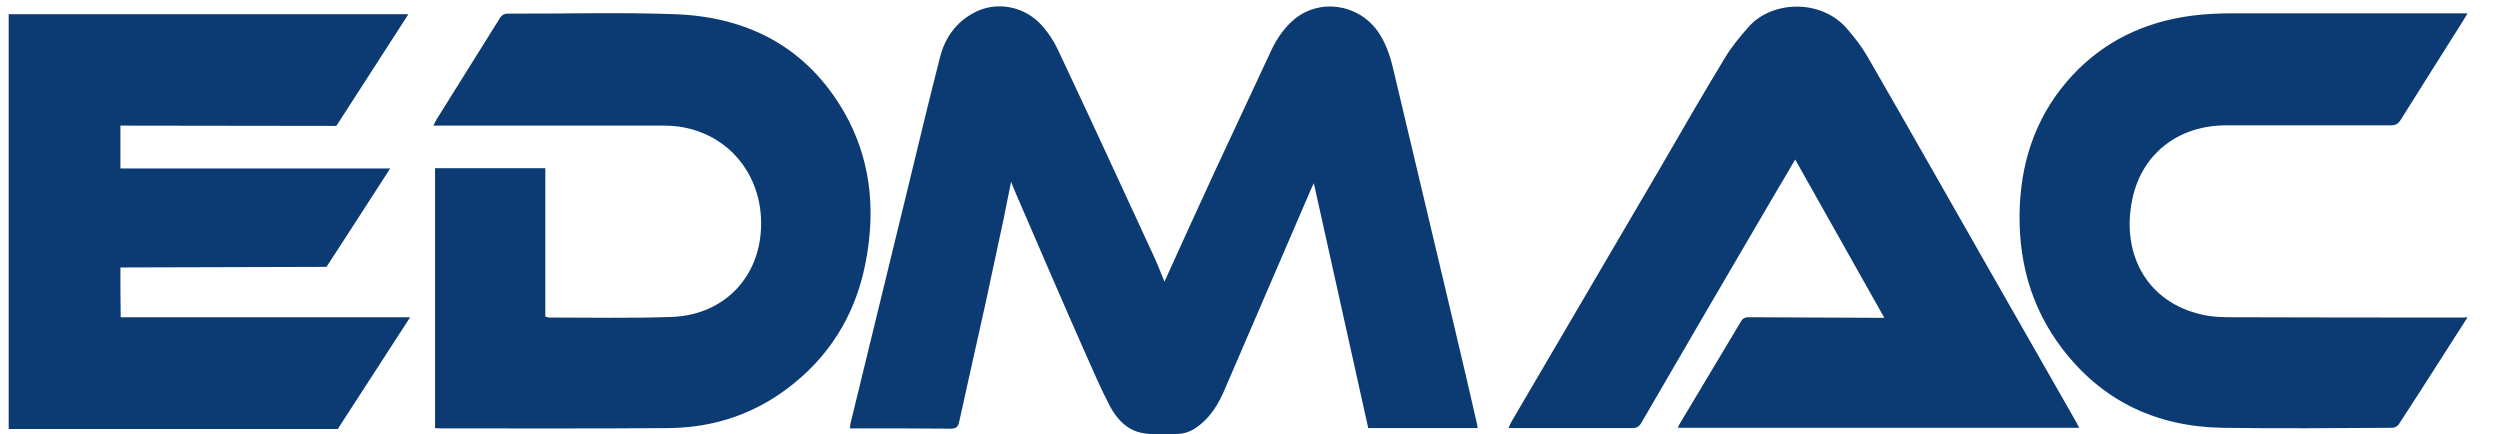
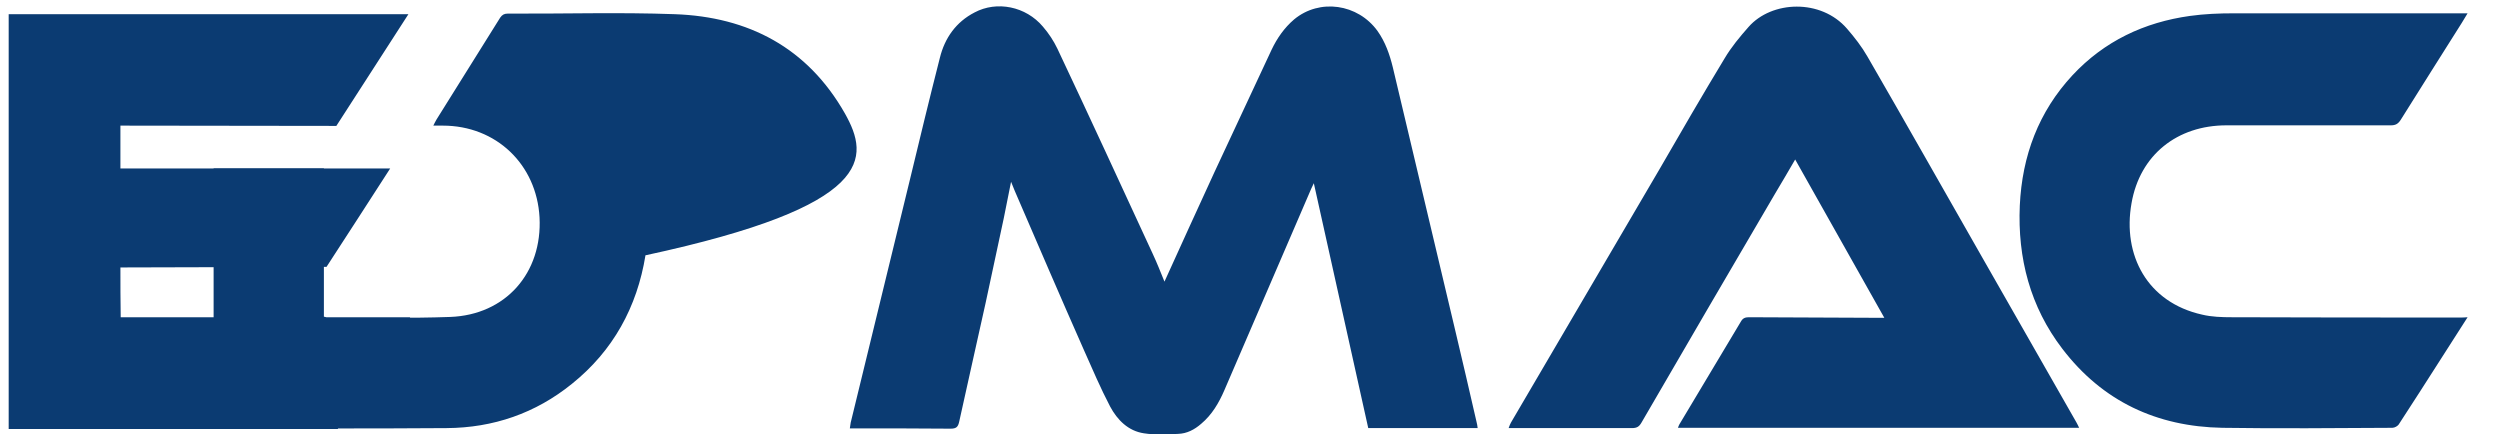
<svg xmlns="http://www.w3.org/2000/svg" version="1.1" id="Layer_1" x="0px" y="0px" viewBox="0 0 863.7 150.1" style="enable-background:new 0 0 863.7 150.1;" xml:space="preserve">
  <style type="text/css">
	.st0{fill:#0B3B72;}
</style>
  <g>
    <g>
-       <path class="st0" d="M502.6,113.5c-7.1-30.1-14.3-60.1-21.4-90.2c-1.1-4.5-2.6-8.8-5.3-12.6c-6.8-9.4-20-11.3-28.8-4    c-3.4,2.9-5.9,6.5-7.8,10.5c-6.6,14.1-13.1,28.1-19.7,42.2c-5.8,12.6-11.5,25.1-17.3,37.9c-1.3-3.2-2.6-6.5-4.1-9.7    c-10.9-23.6-21.8-47.3-32.9-70.8c-1.3-2.7-3-5.3-5-7.6c-5.9-7-15.9-9-23.6-4.9c-6.4,3.3-10.3,8.8-12,15.7    c-3.6,14.1-7,28.2-10.4,42.3c-6.8,27.9-13.6,55.8-20.4,83.7c-0.1,0.6-0.2,1.2-0.3,2c0.9,0,1.5,0,2.2,0c10.9,0,21.8,0,32.6,0.1    c2,0,2.6-0.6,3-2.5c3-13.7,6.1-27.3,9.1-40.9c2.1-9.8,4.2-19.6,6.3-29.4c0.8-4,1.6-8,2.5-12.5c0.6,1.4,0.9,2.3,1.3,3.2    c7.9,18.3,15.8,36.7,23.9,55c2.9,6.5,5.7,13.1,9,19.4c2.5,4.7,6.3,8.5,11.7,9.3c3.8,0.6,7.9,0.4,11.8,0.2c3.1-0.1,5.7-1.5,8-3.5    c3.7-3.1,6.1-7.2,8-11.6c10-23.2,20-46.4,30-69.6c0.3-0.6,0.6-1.3,0.9-1.9c6.3,28.3,12.5,56.4,18.8,84.6c12.6,0,25.1,0,37.8,0    c-0.1-0.8-0.2-1.5-0.4-2.2C507.7,135,505.1,124.2,502.6,113.5z M41.6,92.4l71.2-0.2c0,0,21.1-32.5,22-34c-31.4,0-62.3,0-93.2,0    c0-5.1,0-9.8,0-14.8l74.6,0.1l24.9-38.6C95,4.9,48.9,4.9,3,4.9c0,0.8,0,143.3,0,143.3h113.7l25-38.6c-33.7,0-66.8,0-100,0    C41.6,103.7,41.6,98.2,41.6,92.4z M684.8,88.9c-13.2-23.1-26.3-46.3-39.6-69.3c-2-3.5-4.5-6.7-7.1-9.7c-9-10.4-26-9.7-34-0.6    c-3,3.4-6,7-8.3,10.9c-7.7,12.7-15.1,25.5-22.5,38.3c-17.1,29.2-34.2,58.4-51.3,87.5c-0.3,0.5-0.5,1.1-0.8,1.9c1.1,0,1.8,0,2.5,0    c13.4,0,26.7,0,40.1,0c1.7,0,2.5-0.5,3.3-1.9c15.3-26.4,30.7-52.7,46.1-79c2.3-3.9,4.6-7.7,7-11.9c10.3,18.3,20.5,36.4,30.8,54.7    c-0.8,0-1.1,0-1.5,0c-15.1-0.1-30.1-0.1-45.2-0.2c-1.2,0-2.1,0.2-2.8,1.4c-7.1,11.9-14.2,23.8-21.3,35.6c-0.2,0.3-0.3,0.7-0.5,1.2    c46.2,0,92.2,0,138.6,0c-0.4-0.8-0.6-1.3-0.9-1.8C706.6,127.1,695.7,108,684.8,88.9z M291.9,39.2C279,16.5,258.6,5.8,233.1,4.9    c-19.2-0.7-38.4-0.1-57.7-0.2c-1.2,0-1.9,0.4-2.6,1.4c-7.3,11.7-14.7,23.5-22,35.2c-0.4,0.6-0.6,1.2-1.1,2.1c1.4,0,2.3,0,3.3,0    c25.5,0,51,0,76.5,0c18.4,0,32.4,13.4,33.4,31.7c1,19.2-11.7,33.7-30.9,34.4c-14,0.5-28.1,0.2-42.2,0.2c-0.4,0-0.8-0.2-1.4-0.3    c0-17.1,0-34.2,0-51.3c-12.8,0-25.4,0-38.1,0c0,30,0,59.8,0,89.8c0.8,0,1.4,0.1,1.9,0.1c26.2,0,52.4,0.1,78.6-0.1    c16.1-0.1,30.7-5.1,43.3-15.3c14.2-11.4,22.5-26.5,25.4-44.4C302.4,71.1,300.5,54.5,291.9,39.2z M850,109.7    c-26.3,0-52.6,0-78.9-0.1c-3.4,0-7-0.1-10.3-0.9c-18.9-4.2-27.6-20.5-24.4-38.5c2.9-16.7,15.8-26.9,32.8-26.9    c18.9,0,37.9,0,56.8,0c1.6,0,2.5-0.5,3.4-1.9c7-11.2,14.1-22.4,21.1-33.5c0.6-1,1.2-2,2-3.3c-1.2,0-1.9,0-2.7,0c-26,0-52,0-78,0    c-5.1,0-10.2,0.2-15.2,0.9C740.8,7.7,727,14.2,716,26c-11.7,12.6-17.4,27.8-18.2,45c-0.8,18.2,3.6,35,14.7,49.5    c13.9,18.2,32.7,26.9,55.3,27.3c19.6,0.3,39.1,0.1,58.7,0c0.8,0,1.9-0.6,2.3-1.3c4.8-7.3,9.4-14.6,14.1-21.9    c3.1-4.9,6.2-9.7,9.6-15C851.4,109.7,850.7,109.7,850,109.7z" />
+       <path class="st0" d="M502.6,113.5c-7.1-30.1-14.3-60.1-21.4-90.2c-1.1-4.5-2.6-8.8-5.3-12.6c-6.8-9.4-20-11.3-28.8-4    c-3.4,2.9-5.9,6.5-7.8,10.5c-6.6,14.1-13.1,28.1-19.7,42.2c-5.8,12.6-11.5,25.1-17.3,37.9c-1.3-3.2-2.6-6.5-4.1-9.7    c-10.9-23.6-21.8-47.3-32.9-70.8c-1.3-2.7-3-5.3-5-7.6c-5.9-7-15.9-9-23.6-4.9c-6.4,3.3-10.3,8.8-12,15.7    c-3.6,14.1-7,28.2-10.4,42.3c-6.8,27.9-13.6,55.8-20.4,83.7c-0.1,0.6-0.2,1.2-0.3,2c0.9,0,1.5,0,2.2,0c10.9,0,21.8,0,32.6,0.1    c2,0,2.6-0.6,3-2.5c3-13.7,6.1-27.3,9.1-40.9c2.1-9.8,4.2-19.6,6.3-29.4c0.8-4,1.6-8,2.5-12.5c0.6,1.4,0.9,2.3,1.3,3.2    c7.9,18.3,15.8,36.7,23.9,55c2.9,6.5,5.7,13.1,9,19.4c2.5,4.7,6.3,8.5,11.7,9.3c3.8,0.6,7.9,0.4,11.8,0.2c3.1-0.1,5.7-1.5,8-3.5    c3.7-3.1,6.1-7.2,8-11.6c10-23.2,20-46.4,30-69.6c0.3-0.6,0.6-1.3,0.9-1.9c6.3,28.3,12.5,56.4,18.8,84.6c12.6,0,25.1,0,37.8,0    c-0.1-0.8-0.2-1.5-0.4-2.2C507.7,135,505.1,124.2,502.6,113.5z M41.6,92.4l71.2-0.2c0,0,21.1-32.5,22-34c-31.4,0-62.3,0-93.2,0    c0-5.1,0-9.8,0-14.8l74.6,0.1l24.9-38.6C95,4.9,48.9,4.9,3,4.9c0,0.8,0,143.3,0,143.3h113.7l25-38.6c-33.7,0-66.8,0-100,0    C41.6,103.7,41.6,98.2,41.6,92.4z M684.8,88.9c-13.2-23.1-26.3-46.3-39.6-69.3c-2-3.5-4.5-6.7-7.1-9.7c-9-10.4-26-9.7-34-0.6    c-3,3.4-6,7-8.3,10.9c-7.7,12.7-15.1,25.5-22.5,38.3c-17.1,29.2-34.2,58.4-51.3,87.5c-0.3,0.5-0.5,1.1-0.8,1.9c1.1,0,1.8,0,2.5,0    c13.4,0,26.7,0,40.1,0c1.7,0,2.5-0.5,3.3-1.9c15.3-26.4,30.7-52.7,46.1-79c2.3-3.9,4.6-7.7,7-11.9c10.3,18.3,20.5,36.4,30.8,54.7    c-0.8,0-1.1,0-1.5,0c-15.1-0.1-30.1-0.1-45.2-0.2c-1.2,0-2.1,0.2-2.8,1.4c-7.1,11.9-14.2,23.8-21.3,35.6c-0.2,0.3-0.3,0.7-0.5,1.2    c46.2,0,92.2,0,138.6,0c-0.4-0.8-0.6-1.3-0.9-1.8C706.6,127.1,695.7,108,684.8,88.9z M291.9,39.2C279,16.5,258.6,5.8,233.1,4.9    c-19.2-0.7-38.4-0.1-57.7-0.2c-1.2,0-1.9,0.4-2.6,1.4c-7.3,11.7-14.7,23.5-22,35.2c-0.4,0.6-0.6,1.2-1.1,2.1c1.4,0,2.3,0,3.3,0    c18.4,0,32.4,13.4,33.4,31.7c1,19.2-11.7,33.7-30.9,34.4c-14,0.5-28.1,0.2-42.2,0.2c-0.4,0-0.8-0.2-1.4-0.3    c0-17.1,0-34.2,0-51.3c-12.8,0-25.4,0-38.1,0c0,30,0,59.8,0,89.8c0.8,0,1.4,0.1,1.9,0.1c26.2,0,52.4,0.1,78.6-0.1    c16.1-0.1,30.7-5.1,43.3-15.3c14.2-11.4,22.5-26.5,25.4-44.4C302.4,71.1,300.5,54.5,291.9,39.2z M850,109.7    c-26.3,0-52.6,0-78.9-0.1c-3.4,0-7-0.1-10.3-0.9c-18.9-4.2-27.6-20.5-24.4-38.5c2.9-16.7,15.8-26.9,32.8-26.9    c18.9,0,37.9,0,56.8,0c1.6,0,2.5-0.5,3.4-1.9c7-11.2,14.1-22.4,21.1-33.5c0.6-1,1.2-2,2-3.3c-1.2,0-1.9,0-2.7,0c-26,0-52,0-78,0    c-5.1,0-10.2,0.2-15.2,0.9C740.8,7.7,727,14.2,716,26c-11.7,12.6-17.4,27.8-18.2,45c-0.8,18.2,3.6,35,14.7,49.5    c13.9,18.2,32.7,26.9,55.3,27.3c19.6,0.3,39.1,0.1,58.7,0c0.8,0,1.9-0.6,2.3-1.3c4.8-7.3,9.4-14.6,14.1-21.9    c3.1-4.9,6.2-9.7,9.6-15C851.4,109.7,850.7,109.7,850,109.7z" />
    </g>
  </g>
</svg>